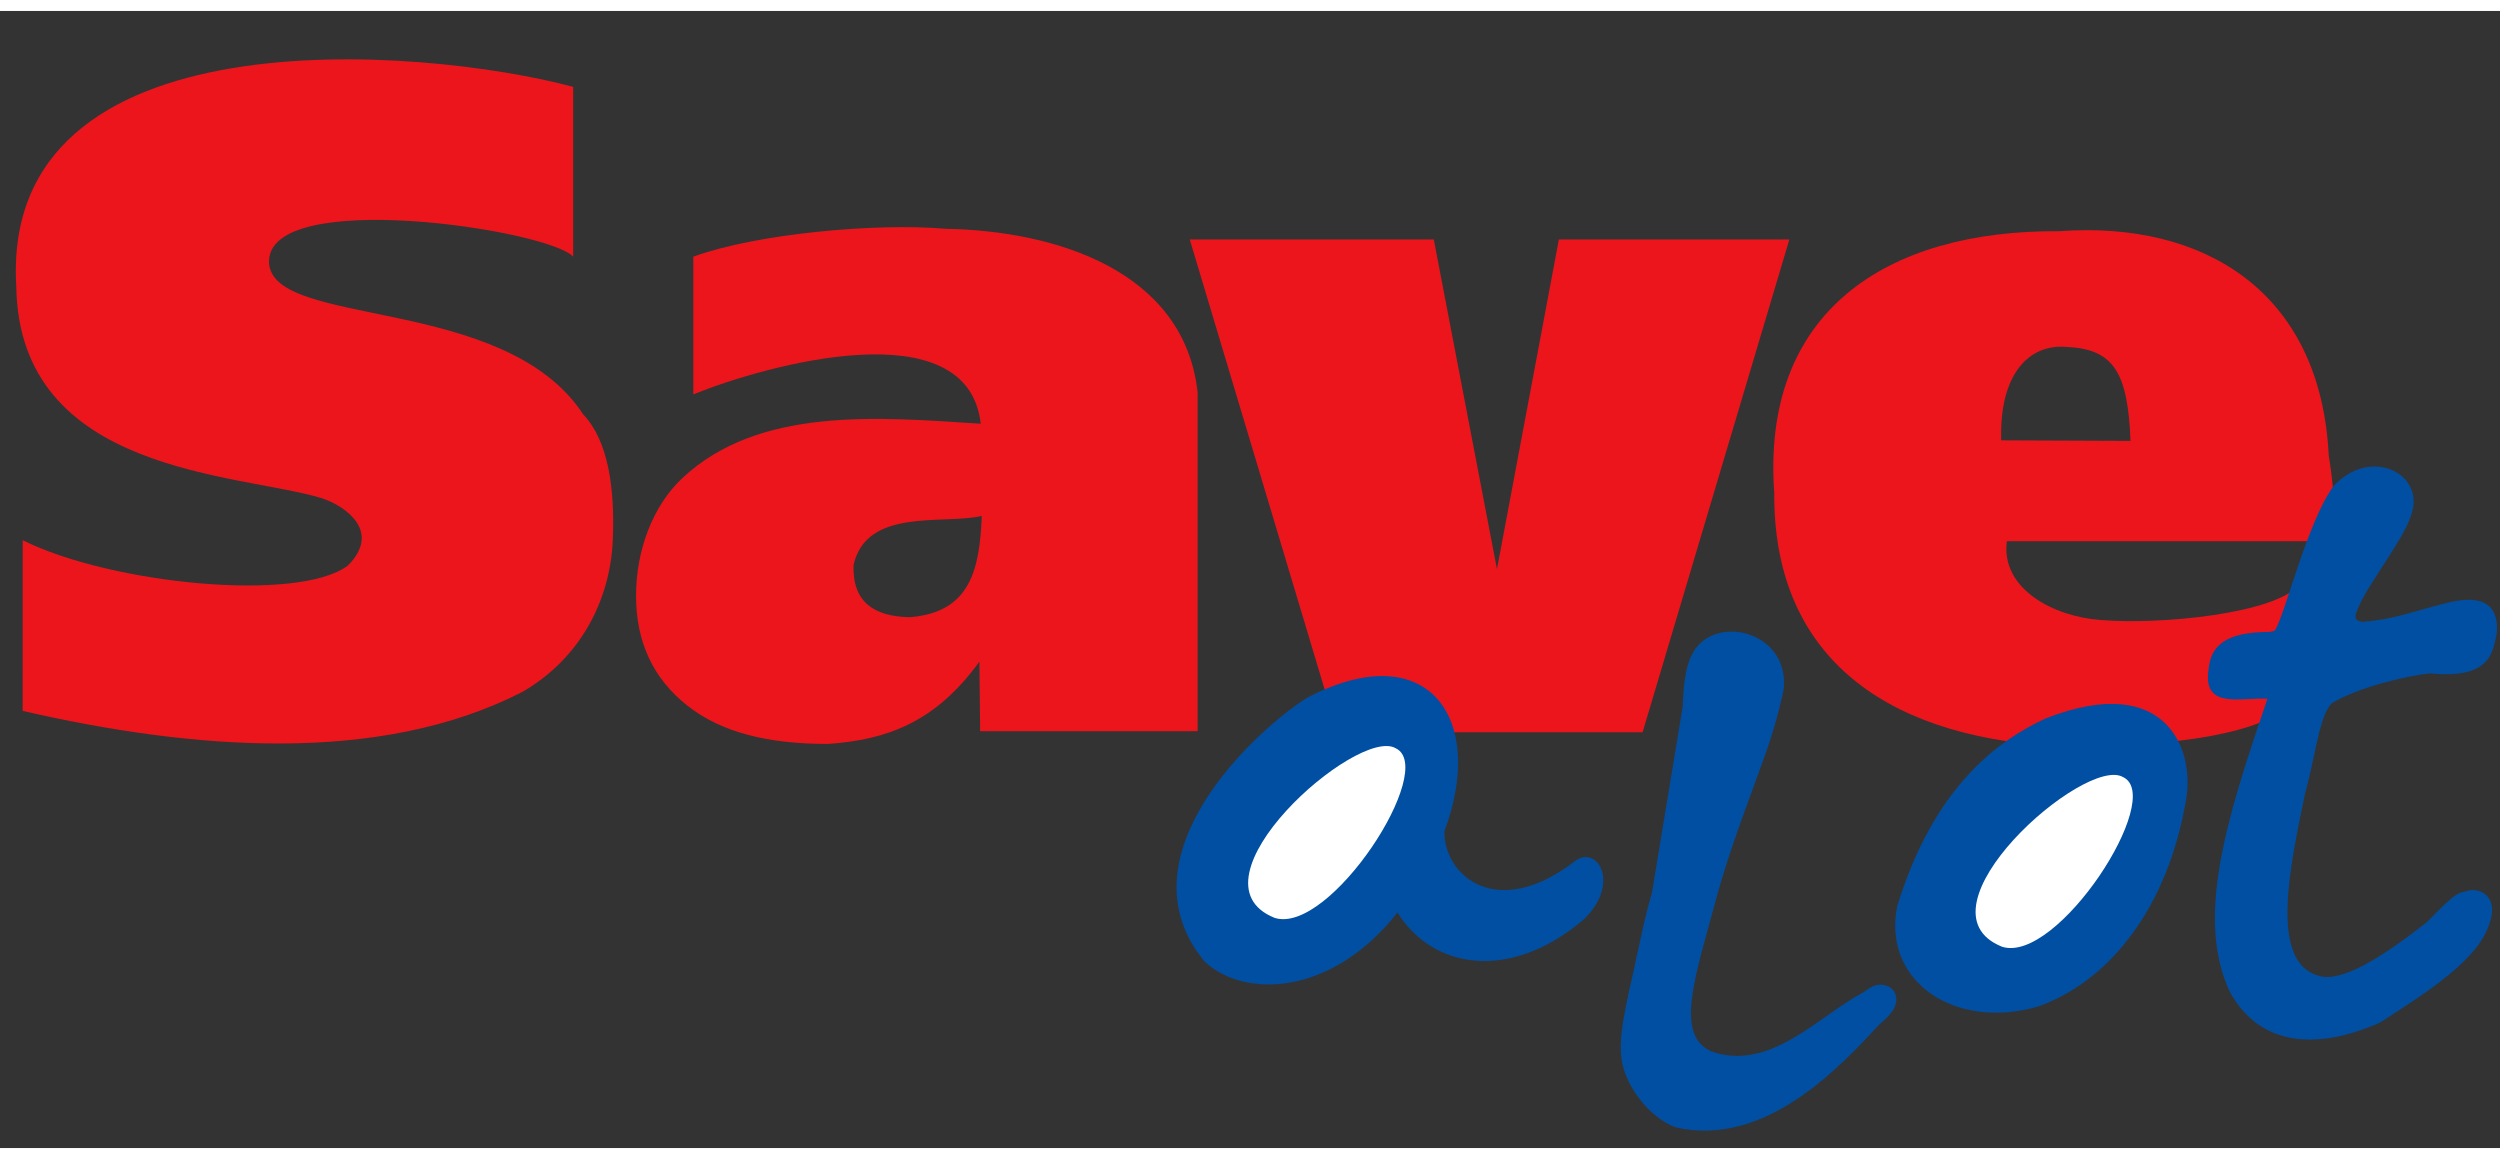
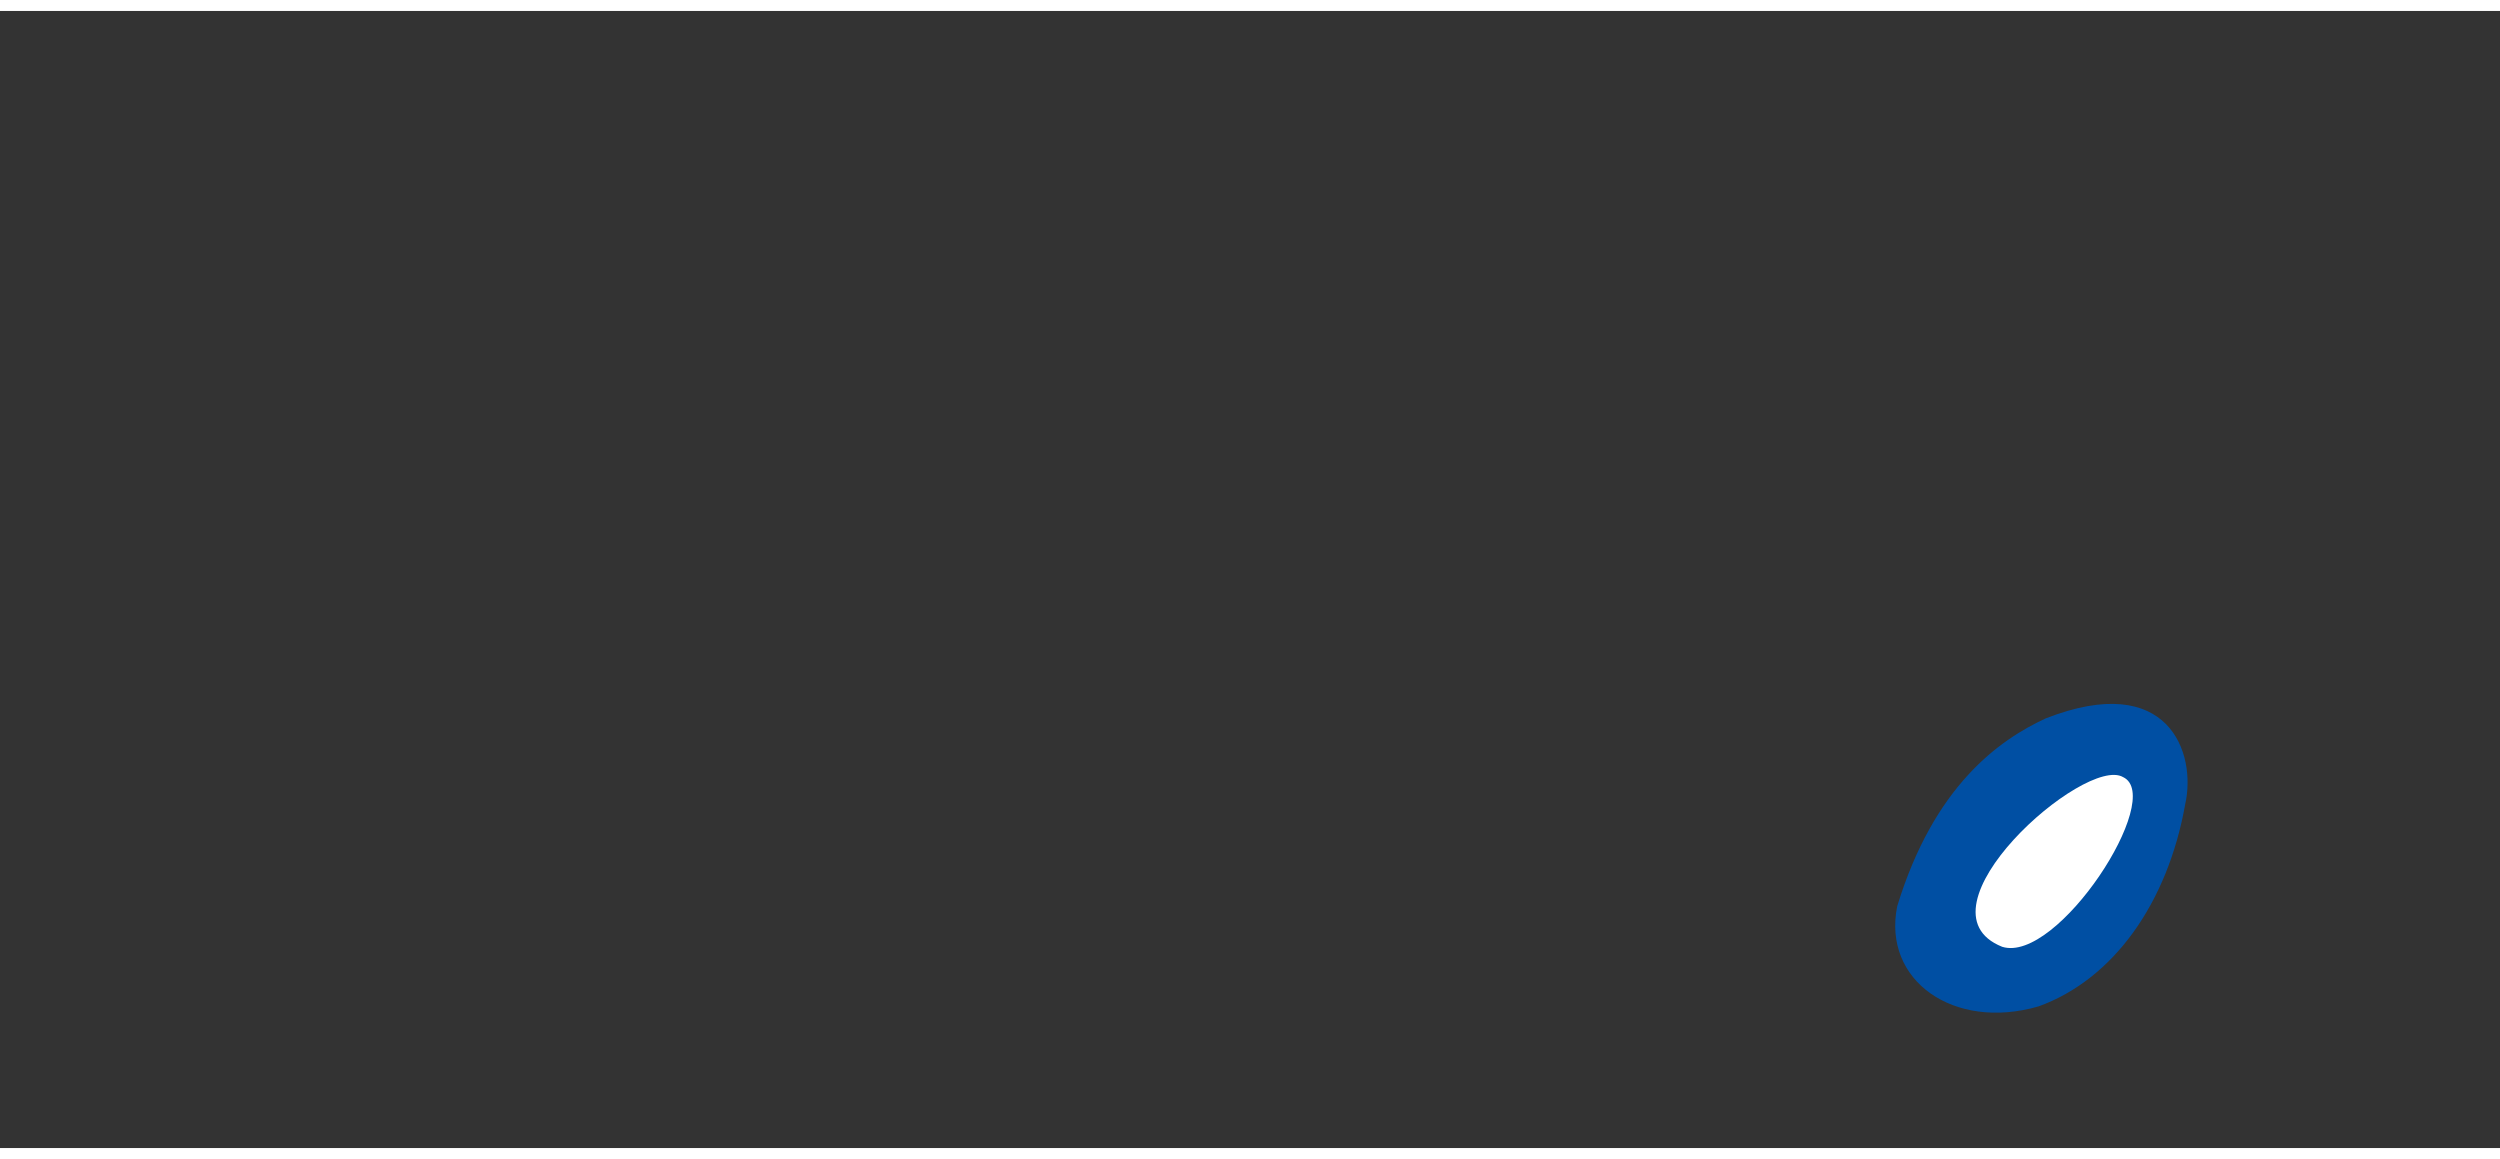
<svg xmlns="http://www.w3.org/2000/svg" height="1159" viewBox="7.445 5.787 252.579 114.881" width="2500">
  <rect x="7.445" y="5.787" width="252.579" height="114.881" fill="#333333" stroke="none" />
-   <path d="m238.933 75.967c-4.282 3.378-13.87 4.112-22.711 4.112h-.94c-18.21-1.006-28.697-9.76-28.58-25.602-1.316-18.153 11.126-26.57 28.787-26.437 14.603-1.075 26.404 6.093 27.23 22.623.348 2.124.522 3.952.522 5.485v3.208h-33.04c-.626 4.779 4.657 7.627 9.504 7.964 5.864.503 17.83-.61 20.172-3.697zm-16.238-26.743c-.268-6.916-1.697-9.289-6.473-9.495-3.796-.32-6.8 2.761-6.59 9.44zm-95.047-20.349h24.655l6.384 33.306 6.255-33.306h23.285l-14.828 49.785h-30.826z" fill="#ec151b" />
  <g fill-rule="evenodd">
-     <path d="m148.634 96.871c-6.735 8.568-15.631 8.649-19.513 4.924-8.762-10.658 5.355-23.486 10.395-26.626 12.115-6.338 18.161 1.999 13.86 13.495-.064 4.456 5.29 9.192 13.313 2.918 2.315-1.448 4.429 2.547.729 6.019-7.417 6.294-15.24 4.987-18.784-.73z" fill="#004fa3" />
-     <path d="m136.233 97.418c-9.338-3.74 8.369-19.406 12.219-17.143 4.305 2.035-6.646 18.89-12.22 17.143z" fill="#fff" />
    <path d="m213.4 106.357c-8.54 2.48-15.795-2.6-14.276-10.12 3.72-12.174 10.311-16.809 15-18.975 12.465-4.875 15.259 3.535 14.095 8.674-1.773 9.974-7.251 17.688-14.819 20.421z" fill="#004fa3" />
    <path d="m209.728 100.336c-9.338-3.74 8.368-19.406 12.218-17.143 4.305 2.035-6.645 18.89-12.218 17.143z" fill="#fff" />
-     <path d="m187.661 74.257c-.09.53-.647 3.12-1.731 6.244-1.452 4.187-3.658 9.622-5.126 15.088-2.087 7.772-4.219 13.69-.438 15.324 5.933 2.057 10.748-3.547 15.331-5.972.417-.28.87-.628 1.262-.717 1.363-.308 2.422.68 1.965 2.045-.202.6-.724 1.165-1.597 1.909-3.966 4.251-11.515 12.49-20.608 10.395-2.205-.828-4.182-3.107-5.065-5.403-.943-2.452-.311-5.297.816-10.31.51-2.27 1.041-5.13 1.878-7.995l3.1-18.784c.133-3.97.722-6.176 2.916-7.17 2.994-1.359 7.724.652 7.297 5.346zm48.87 1.017c-4.26 12.443-7.26 22.212-3.795 29.637 3.782 6.778 10.984 4.946 15.18 3.072 4.897-3.16 9.84-6.314 11.024-9.939 1.084-3.025-1.233-3.858-2.53-3.253-.925.003-2.42 1.72-3.795 3.073-4.628 3.631-8.585 6.056-10.843 5.42-5.104-1.323-2.986-10.988-1.446-18.432 1.068-3.823 1.487-8.163 2.777-9.168 2.66-1.585 7.456-2.722 9.843-2.976 6.254.643 6.344-2.302 6.735-3.94.296-2.75-1.133-4.289-5.422-3.071-2.769.68-5.009 1.592-8.15 1.807-.544-.08-.905-.3-.542-1.084.994-2.743 4.945-7.352 5.602-10.12 1.026-3.882-4.287-6.456-7.951-2.53-2.71 3.7-4.919 13.11-5.964 14.637-.06 0-.37.114-.53.115-4.368.02-5.94 1.324-6.156 3.861-.558 4.003 3.297 2.738 5.963 2.891z" fill="#004fa3" />
  </g>
-   <path d="m9.736 59.256c8.847 4.42 27.836 6.34 32.858 2.56 3.364-3.37-.087-5.94-2.596-6.789-8.323-2.558-30.614-2.375-30.908-21.4-1.645-27.84 40.992-24.254 56.264-20.172v17.159c-2.454-2.73-31.004-7.075-30.73.61.35 6.66 23.814 3.172 31.743 15.324 2.568 2.694 3.206 7.57 2.99 12.688-.259 6.148-3.325 11.983-9.114 15.335-14.505 7.459-33.525 5.829-50.507 1.931zm83.944 2.505c-.125 3.81 2.128 5.19 5.635 5.278 6.216-.45 7.11-4.917 7.32-10.232-3.88.9-11.636-.872-12.955 4.954zm12.79 16.79-.073-7.027c-4.433 6.125-9.328 7.903-15.297 8.317-5.978 0-10.705-1.119-14.18-3.847-3.476-2.728-5.214-6.437-5.214-11.126 0-4.512 1.644-9.049 4.688-11.895 7.742-7.228 19.726-6.157 30.137-5.483-1.302-11.589-21.563-5.986-29.04-2.968v-13.911c6.405-2.329 18.493-3.431 25.548-2.814 10.97.196 24.032 4.194 25.401 16.507v34.247z" fill="#ec151b" />
</svg>